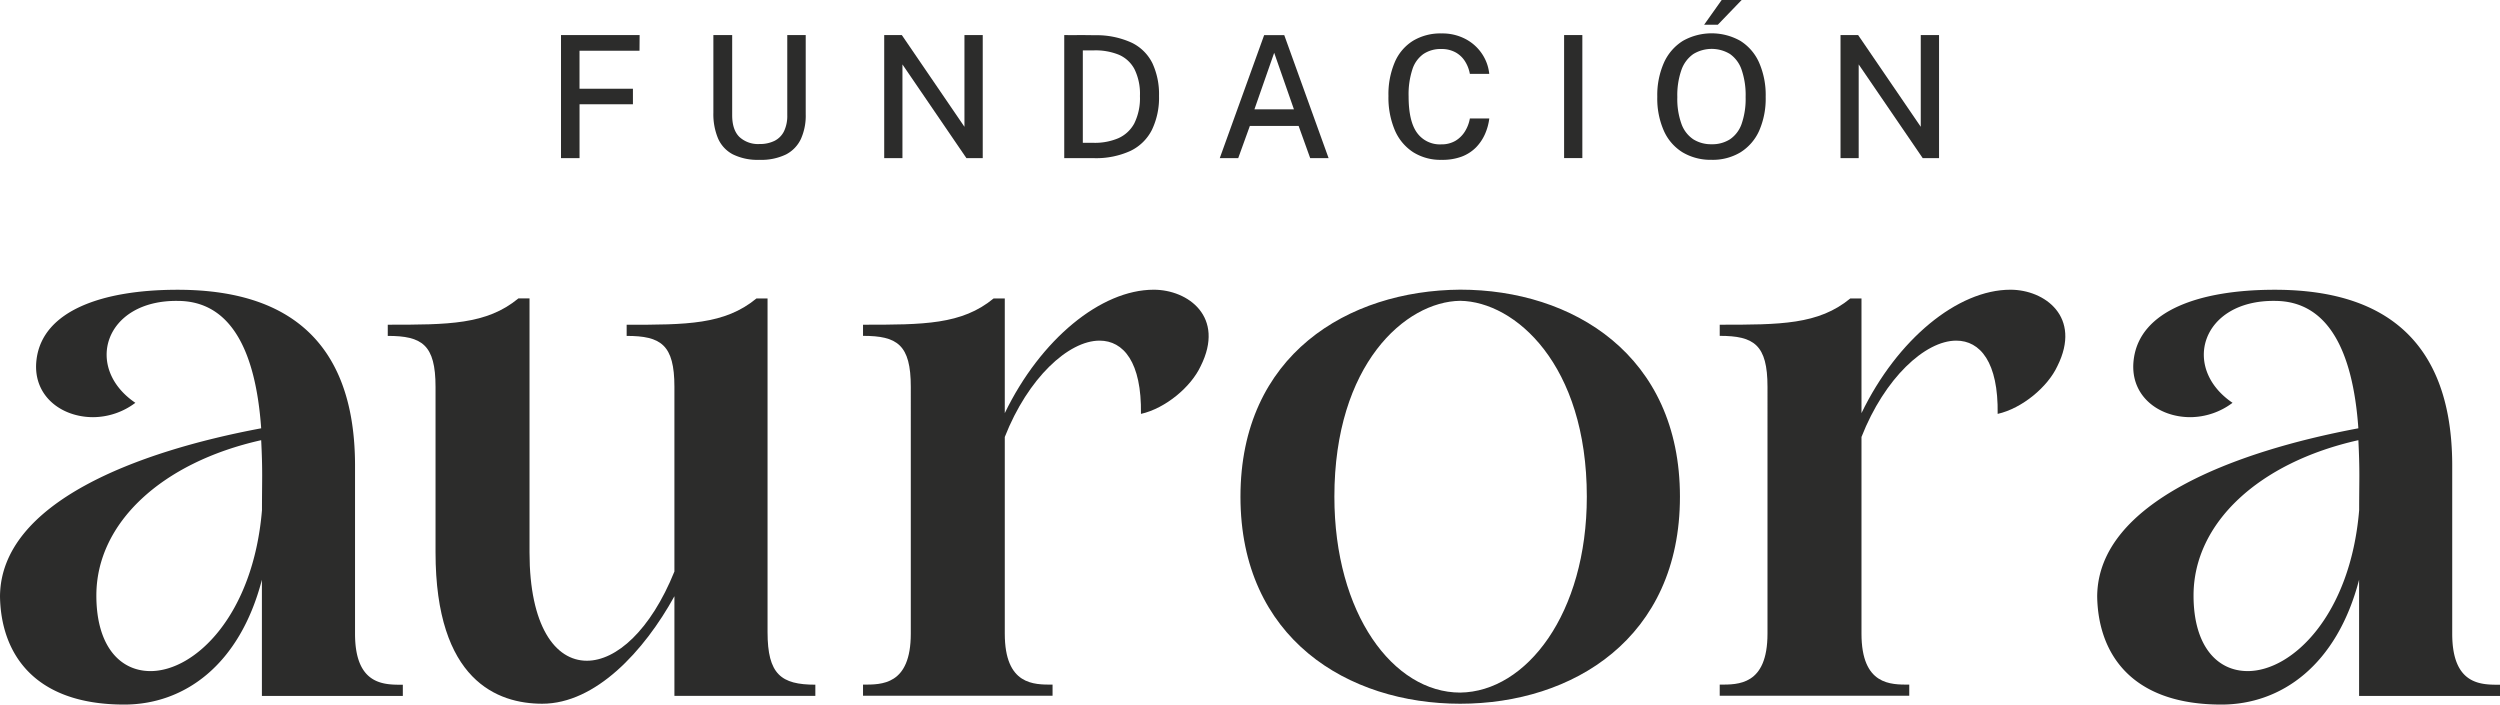
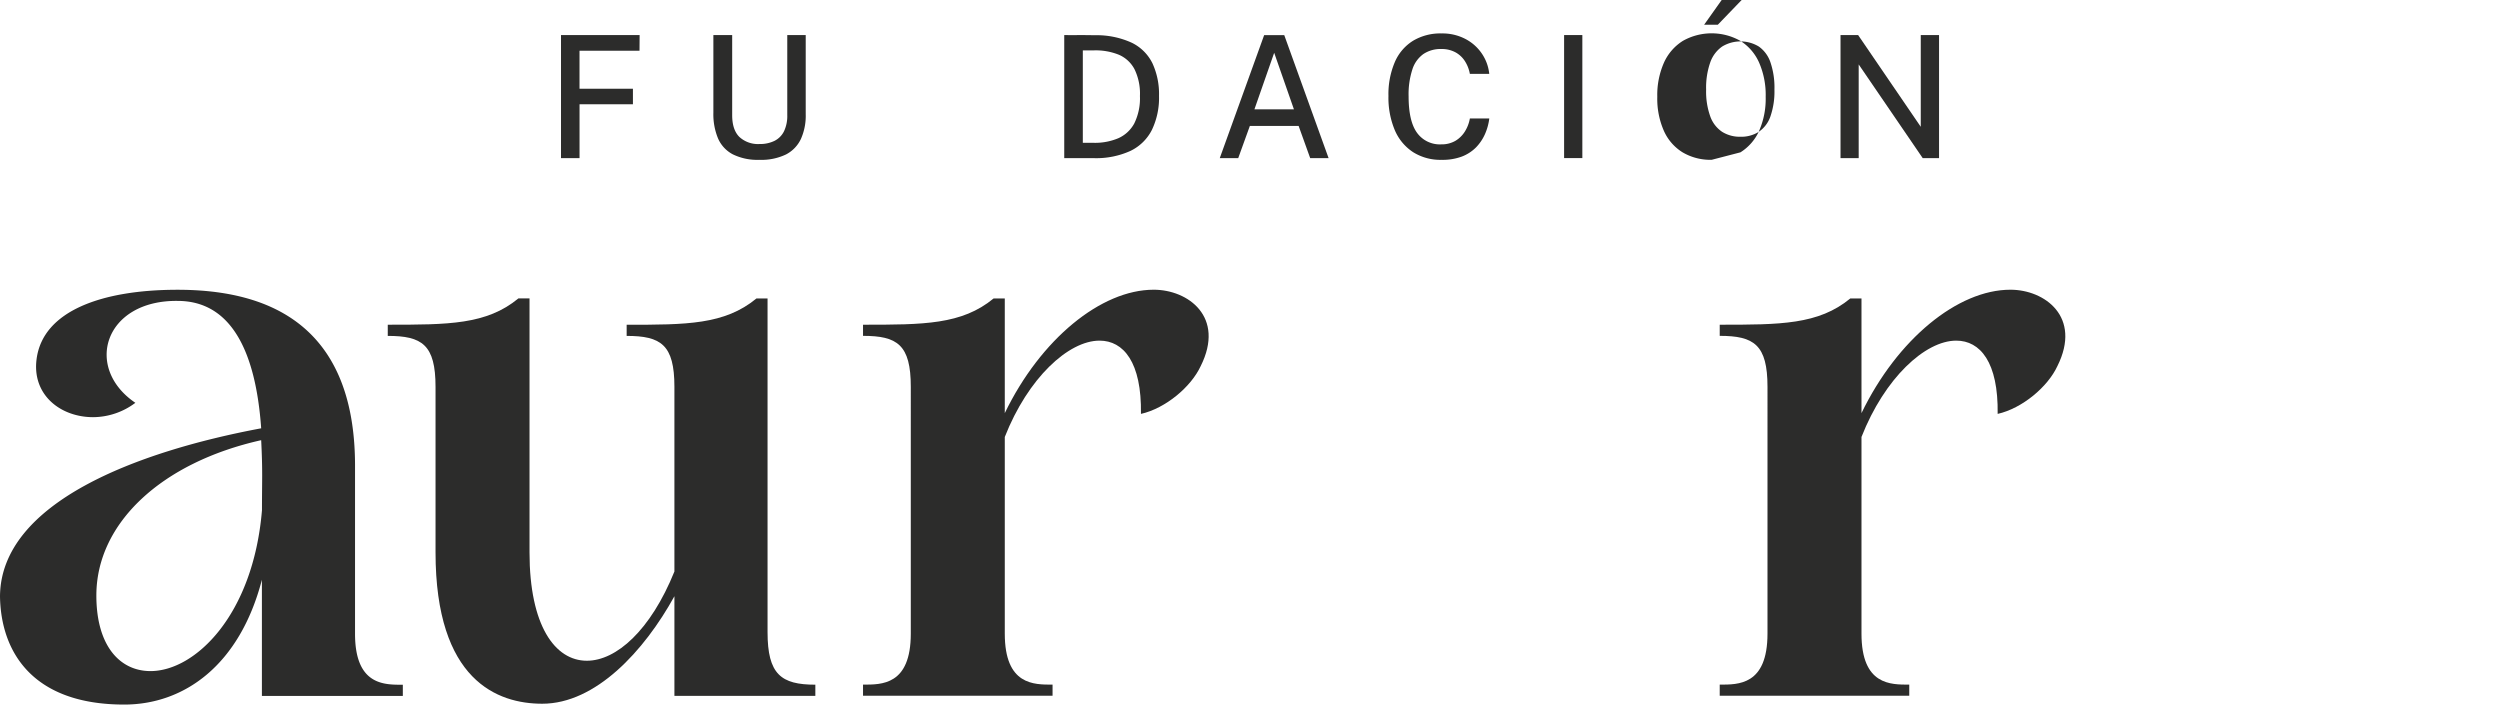
<svg xmlns="http://www.w3.org/2000/svg" width="725.846" height="204.562" viewBox="0 0 725.846 204.562">
  <defs>
    <clipPath id="clip-path">
      <rect id="Rectángulo_147" data-name="Rectángulo 147" width="725.846" height="204.562" fill="#2c2c2b" />
    </clipPath>
  </defs>
  <g id="Grupo_270" data-name="Grupo 270" transform="translate(-567.792 -492.256)">
    <g id="Grupo_269" data-name="Grupo 269" transform="translate(567.792 492.256)">
      <g id="Grupo_262" data-name="Grupo 262" transform="translate(0 0)" clip-path="url(#clip-path)">
        <path id="Trazado_355" data-name="Trazado 355" d="M76.059,102.107c-6.47,24.968-22.661,36.308-40,36.308C9.249,138.415.229,122.926,0,106.978.229,79.694,40,64.906,75.83,58.207c-1.619-22.891-9.02-36.991-24.28-36.991-21.272-.229-27.284,19.41-12.252,29.59A20.574,20.574,0,0,1,27.04,54.974c-9.473,0-17.791-6.47-16.416-16.879,1.843-14.1,19.181-20.112,40.911-20.112,24.051,0,51.545,8.313,51.545,51.091v48.785c0,15.031,8.561,14.8,13.876,14.8V135.9H76.04V102.107ZM75.83,61.655c-28.9,6.47-47.854,24.051-47.854,45.08,0,14.783,6.924,21.96,15.714,21.96,12.94,0,29.819-16.177,32.369-46.7,0-9.02.229-11.092-.229-20.341" transform="translate(0 66.147)" fill="#2c2c2b" />
        <path id="Trazado_356" data-name="Trazado 356" d="M24.065,26.151c17.562,0,28.673,0,37.922-7.63h3.237V92.274c0,21.272,7.4,31.438,16.645,31.438,8.547,0,18.5-8.79,25.422-25.9V44.191c0-12.257-3.934-14.788-13.866-14.788V26.165c17.333,0,28.42,0,37.674-7.626h3.233v96.868c0,12.257,3.925,15.26,13.876,15.26v3.237H107.291V104.985c-8.786,15.948-22.886,31.209-38.376,31.209-12.94,0-30.979-6.7-30.979-43.934V44.191C37.936,31.934,34,29.4,24.065,29.4Z" transform="translate(88.517 68.125)" fill="#2c2c2b" />
        <path id="Trazado_357" data-name="Trazado 357" d="M151.593,40.168c-2.779,6.012-10.18,12.252-17.338,13.871.229-15.031-5.081-21.272-12.023-21.272-9.02,0-20.8,10.863-27.513,27.971v57.1c0,15.031,8.542,14.8,13.871,14.8v3.237H53.56v-3.237c5.329,0,13.871.229,13.871-14.8V46.18c0-12.252-3.934-14.8-13.871-14.8V28.145c17.567,0,28.673,0,37.922-7.63h3.237v33.3c10.4-21.5,27.971-35.831,43.232-35.831,9.951-.014,20.814,7.859,13.642,22.189" transform="translate(197.008 66.132)" fill="#2c2c2b" />
-         <path id="Trazado_358" data-name="Trazado 358" d="M140.786,138.2c-32.6,0-63.8-18.952-63.8-60.111,0-41.141,31.2-59.882,63.8-60.111,32.6,0,63.8,18.952,63.8,60.111.019,41.159-31.2,60.111-63.8,60.111m36.762-60.111c0-38.38-20.809-56.63-36.762-56.874-15.943.229-36.532,18.493-36.532,56.874,0,33.983,17.1,56.874,36.532,56.874,19.2-.229,36.762-22.891,36.762-56.874" transform="translate(283.167 66.121)" fill="#2c2c2b" />
        <path id="Trazado_359" data-name="Trazado 359" d="M204.761,40.168c-2.779,6.012-10.18,12.252-17.338,13.871.229-15.031-5.081-21.272-12.023-21.272-9.02,0-20.8,10.863-27.513,27.971v57.1c0,15.031,8.542,14.8,13.871,14.8v3.237h-55.03v-3.237c5.329,0,13.871.229,13.871-14.8V46.18c0-12.252-3.934-14.8-13.871-14.8V28.145c17.581,0,28.673,0,37.922-7.63h3.237v33.3c10.4-21.5,27.971-35.831,43.232-35.831,9.932-.014,20.8,7.859,13.642,22.189" transform="translate(392.573 66.132)" fill="#2c2c2b" />
-         <path id="Trazado_360" data-name="Trazado 360" d="M206.213,102.107c-6.47,24.968-22.662,36.308-40,36.308-26.811,0-35.831-15.49-36.06-31.438.229-27.284,40-42.072,75.83-48.771-1.619-22.891-9.02-36.991-24.28-36.991-21.272-.229-27.284,19.41-12.252,29.59a20.574,20.574,0,0,1-12.257,4.168c-9.473,0-17.805-6.47-16.416-16.879,1.843-14.1,19.181-20.112,40.911-20.112,24.051,0,51.545,8.313,51.545,51.091v48.785c0,15.031,8.547,14.8,13.876,14.8V135.9H206.194V102.107Zm-.229-40.453c-28.9,6.47-47.854,24.051-47.854,45.08,0,14.783,6.924,21.96,15.714,21.96,12.94,0,29.819-16.177,32.369-46.7,0-9.02.229-11.092-.229-20.341" transform="translate(478.74 66.147)" fill="#2c2c2b" />
        <path id="Trazado_361" data-name="Trazado 361" d="M34.816,37.908V2.176H57.642l-.033,4.543H40.192V17.764H55.7v4.51h-15.5V37.908Z" transform="translate(128.064 8.004)" fill="#2c2c2b" />
        <path id="Trazado_362" data-name="Trazado 362" d="M57.672,38.4a16.238,16.238,0,0,1-7.743-1.586,9.51,9.51,0,0,1-4.3-4.622,18.25,18.25,0,0,1-1.357-7.42V2.176h5.46V25.441c0,2.83.7,4.936,2.091,6.311a7.958,7.958,0,0,0,5.848,2.058,9.556,9.556,0,0,0,4.313-.9,6.16,6.16,0,0,0,2.779-2.765,10.257,10.257,0,0,0,.964-4.706V2.176h5.357V25.2a16.474,16.474,0,0,1-1.389,7.125,9.733,9.733,0,0,1-4.327,4.51,16.469,16.469,0,0,1-7.7,1.567" transform="translate(162.848 8.004)" fill="#2c2c2b" />
-         <path id="Trazado_363" data-name="Trazado 363" d="M54.875,37.908V2.176h5.113L78.173,28.809V2.176h5.31V37.908H78.743L60.171,10.7v27.2Z" transform="translate(201.844 8.004)" fill="#2c2c2b" />
        <path id="Trazado_364" data-name="Trazado 364" d="M66.048,37.909V2.176c.131,0,.524,0,1.179.014s1.436.019,2.353,0,1.862-.014,2.826,0,1.829.019,2.582.033A24.429,24.429,0,0,1,85.641,4.4a13.033,13.033,0,0,1,6.012,5.965,21.3,21.3,0,0,1,1.913,9.473,21.543,21.543,0,0,1-2.058,9.852,13.543,13.543,0,0,1-6.259,6.129A23.96,23.96,0,0,1,74.6,37.909Zm5.394-4.444h3.219A17.423,17.423,0,0,0,81.72,32.14a9.785,9.785,0,0,0,4.655-4.295,16.506,16.506,0,0,0,1.651-7.976,16.206,16.206,0,0,0-1.586-7.794,9.3,9.3,0,0,0-4.524-4.182A17.957,17.957,0,0,0,74.806,6.62H71.442Z" transform="translate(242.942 8.004)" fill="#2c2c2b" />
        <path id="Trazado_365" data-name="Trazado 365" d="M75.7,37.9,88.589,2.179h5.834L107.3,37.9h-5.343l-3.364-9.361H84.439L81.057,37.9ZM85.763,23.732H97.234L91.5,7.311Z" transform="translate(278.444 8.015)" fill="#2c2c2b" />
        <path id="Trazado_366" data-name="Trazado 366" d="M101.608,38.771a14.842,14.842,0,0,1-8.3-2.236,14.3,14.3,0,0,1-5.3-6.376,24.287,24.287,0,0,1-1.843-9.913A23.711,23.711,0,0,1,88,10.426,13.592,13.592,0,0,1,93.29,4.213a15.439,15.439,0,0,1,8.332-2.138,14.351,14.351,0,0,1,6.849,1.586,13,13,0,0,1,4.8,4.248,12.721,12.721,0,0,1,2.157,5.9H109.8a10.133,10.133,0,0,0-1.422-3.663,7.562,7.562,0,0,0-2.779-2.6,8.368,8.368,0,0,0-4.1-.95A8.966,8.966,0,0,0,96.331,8.04a8.711,8.711,0,0,0-3.219,4.477,23.361,23.361,0,0,0-1.095,7.827q0,7.228,2.451,10.587a8.168,8.168,0,0,0,7.041,3.35,7.915,7.915,0,0,0,4.1-1.029,8.157,8.157,0,0,0,2.774-2.746,10.62,10.62,0,0,0,1.422-3.743h5.637a15.981,15.981,0,0,1-1.24,4.51,13.2,13.2,0,0,1-2.6,3.874,11.706,11.706,0,0,1-4.131,2.676,15.925,15.925,0,0,1-5.867.95" transform="translate(316.956 7.633)" fill="#2c2c2b" />
        <rect id="Rectángulo_146" data-name="Rectángulo 146" width="5.296" height="35.718" transform="translate(454.119 10.18)" fill="#2c2c2b" />
-         <path id="Trazado_367" data-name="Trazado 367" d="M118.637,46.4a15.906,15.906,0,0,1-8.416-2.157,14.012,14.012,0,0,1-5.455-6.26,23.111,23.111,0,0,1-1.913-9.866A23.241,23.241,0,0,1,104.8,18.17a14.419,14.419,0,0,1,5.488-6.306,16.984,16.984,0,0,1,16.683,0,14.219,14.219,0,0,1,5.441,6.306,23.466,23.466,0,0,1,1.913,9.951,23.292,23.292,0,0,1-1.895,9.852A14.234,14.234,0,0,1,127,44.228a15.629,15.629,0,0,1-8.365,2.175m0-4.524a9.522,9.522,0,0,0,5.329-1.441,8.933,8.933,0,0,0,3.378-4.477,22.13,22.13,0,0,0,1.16-7.775,22.622,22.622,0,0,0-1.174-7.958,9.193,9.193,0,0,0-3.382-4.557,10.261,10.261,0,0,0-10.62.014,9.4,9.4,0,0,0-3.448,4.575,22.193,22.193,0,0,0-1.207,7.939,21.329,21.329,0,0,0,1.207,7.794,9.018,9.018,0,0,0,3.448,4.463,9.681,9.681,0,0,0,5.31,1.422M116.448,7.19l5.1-7.19h5.8L120.42,7.19Z" transform="translate(378.32 0)" fill="#2c2c2b" />
+         <path id="Trazado_367" data-name="Trazado 367" d="M118.637,46.4a15.906,15.906,0,0,1-8.416-2.157,14.012,14.012,0,0,1-5.455-6.26,23.111,23.111,0,0,1-1.913-9.866A23.241,23.241,0,0,1,104.8,18.17a14.419,14.419,0,0,1,5.488-6.306,16.984,16.984,0,0,1,16.683,0,14.219,14.219,0,0,1,5.441,6.306,23.466,23.466,0,0,1,1.913,9.951,23.292,23.292,0,0,1-1.895,9.852A14.234,14.234,0,0,1,127,44.228m0-4.524a9.522,9.522,0,0,0,5.329-1.441,8.933,8.933,0,0,0,3.378-4.477,22.13,22.13,0,0,0,1.16-7.775,22.622,22.622,0,0,0-1.174-7.958,9.193,9.193,0,0,0-3.382-4.557,10.261,10.261,0,0,0-10.62.014,9.4,9.4,0,0,0-3.448,4.575,22.193,22.193,0,0,0-1.207,7.939,21.329,21.329,0,0,0,1.207,7.794,9.018,9.018,0,0,0,3.448,4.463,9.681,9.681,0,0,0,5.31,1.422M116.448,7.19l5.1-7.19h5.8L120.42,7.19Z" transform="translate(378.32 0)" fill="#2c2c2b" />
        <path id="Trazado_368" data-name="Trazado 368" d="M114.225,37.908V2.176h5.113l18.184,26.633V2.176h5.31V37.908h-4.739L119.5,10.7v27.2Z" transform="translate(420.148 8.004)" fill="#2c2c2b" />
      </g>
    </g>
  </g>
</svg>